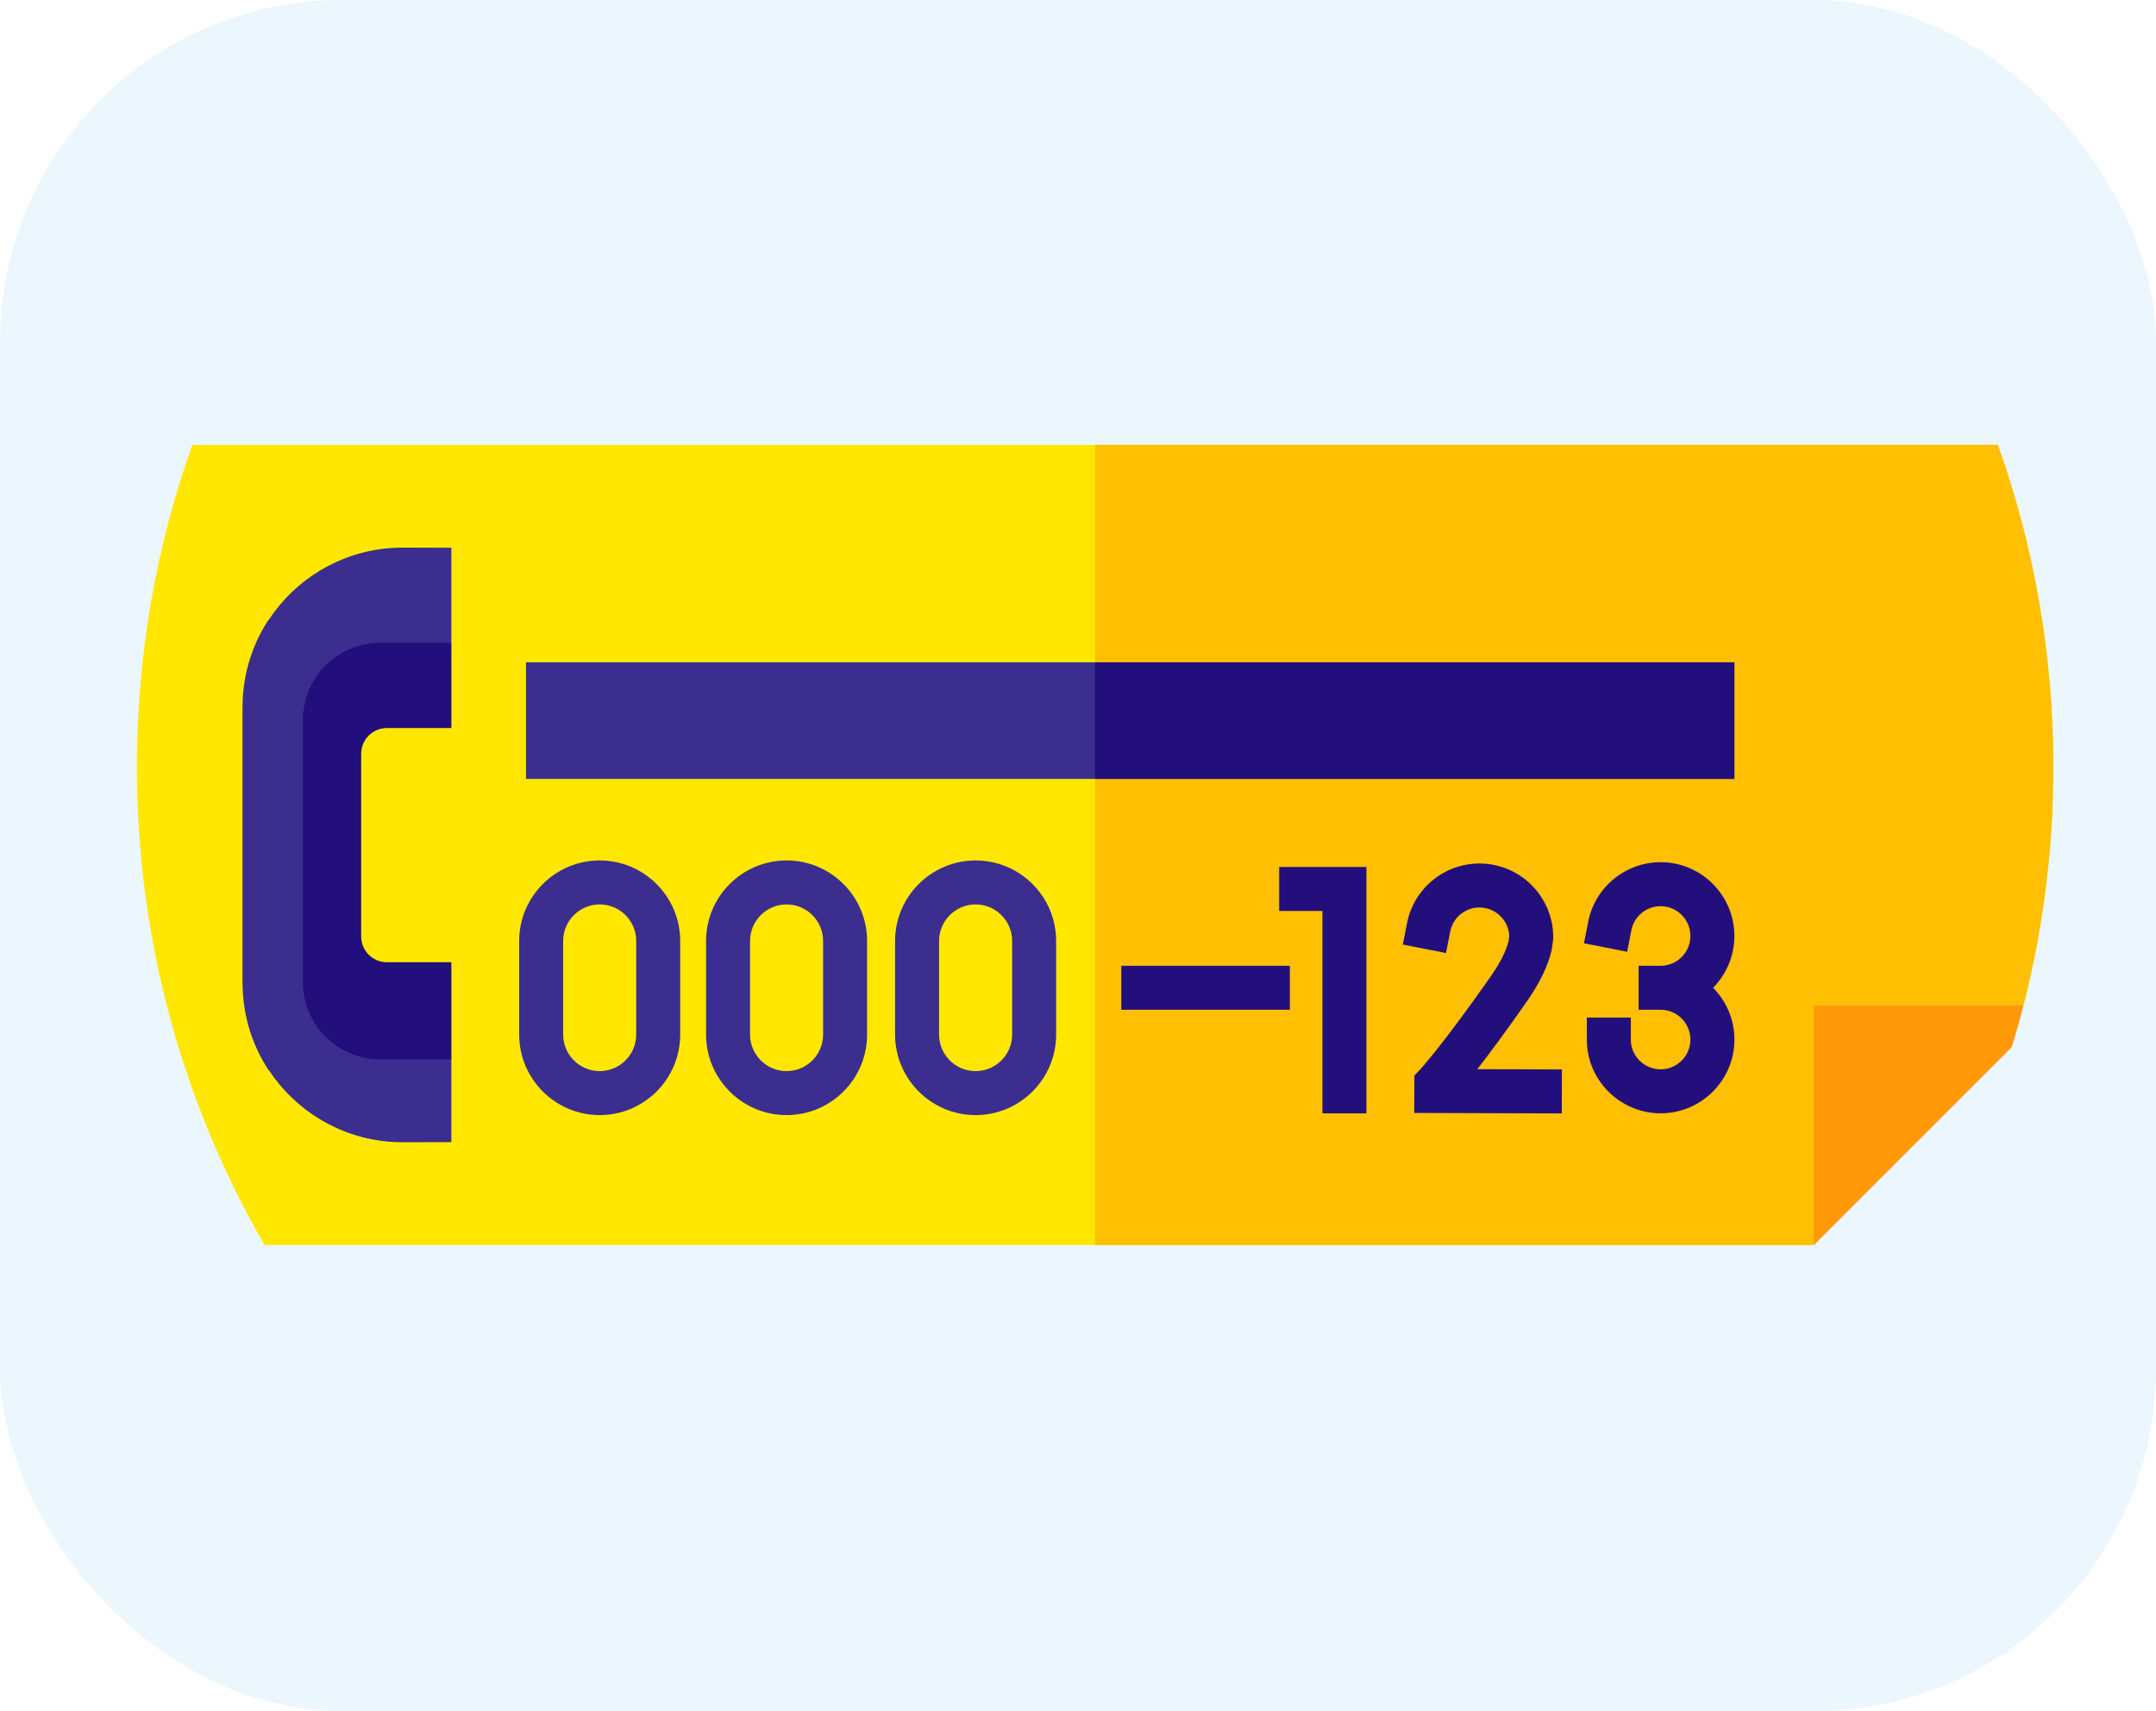
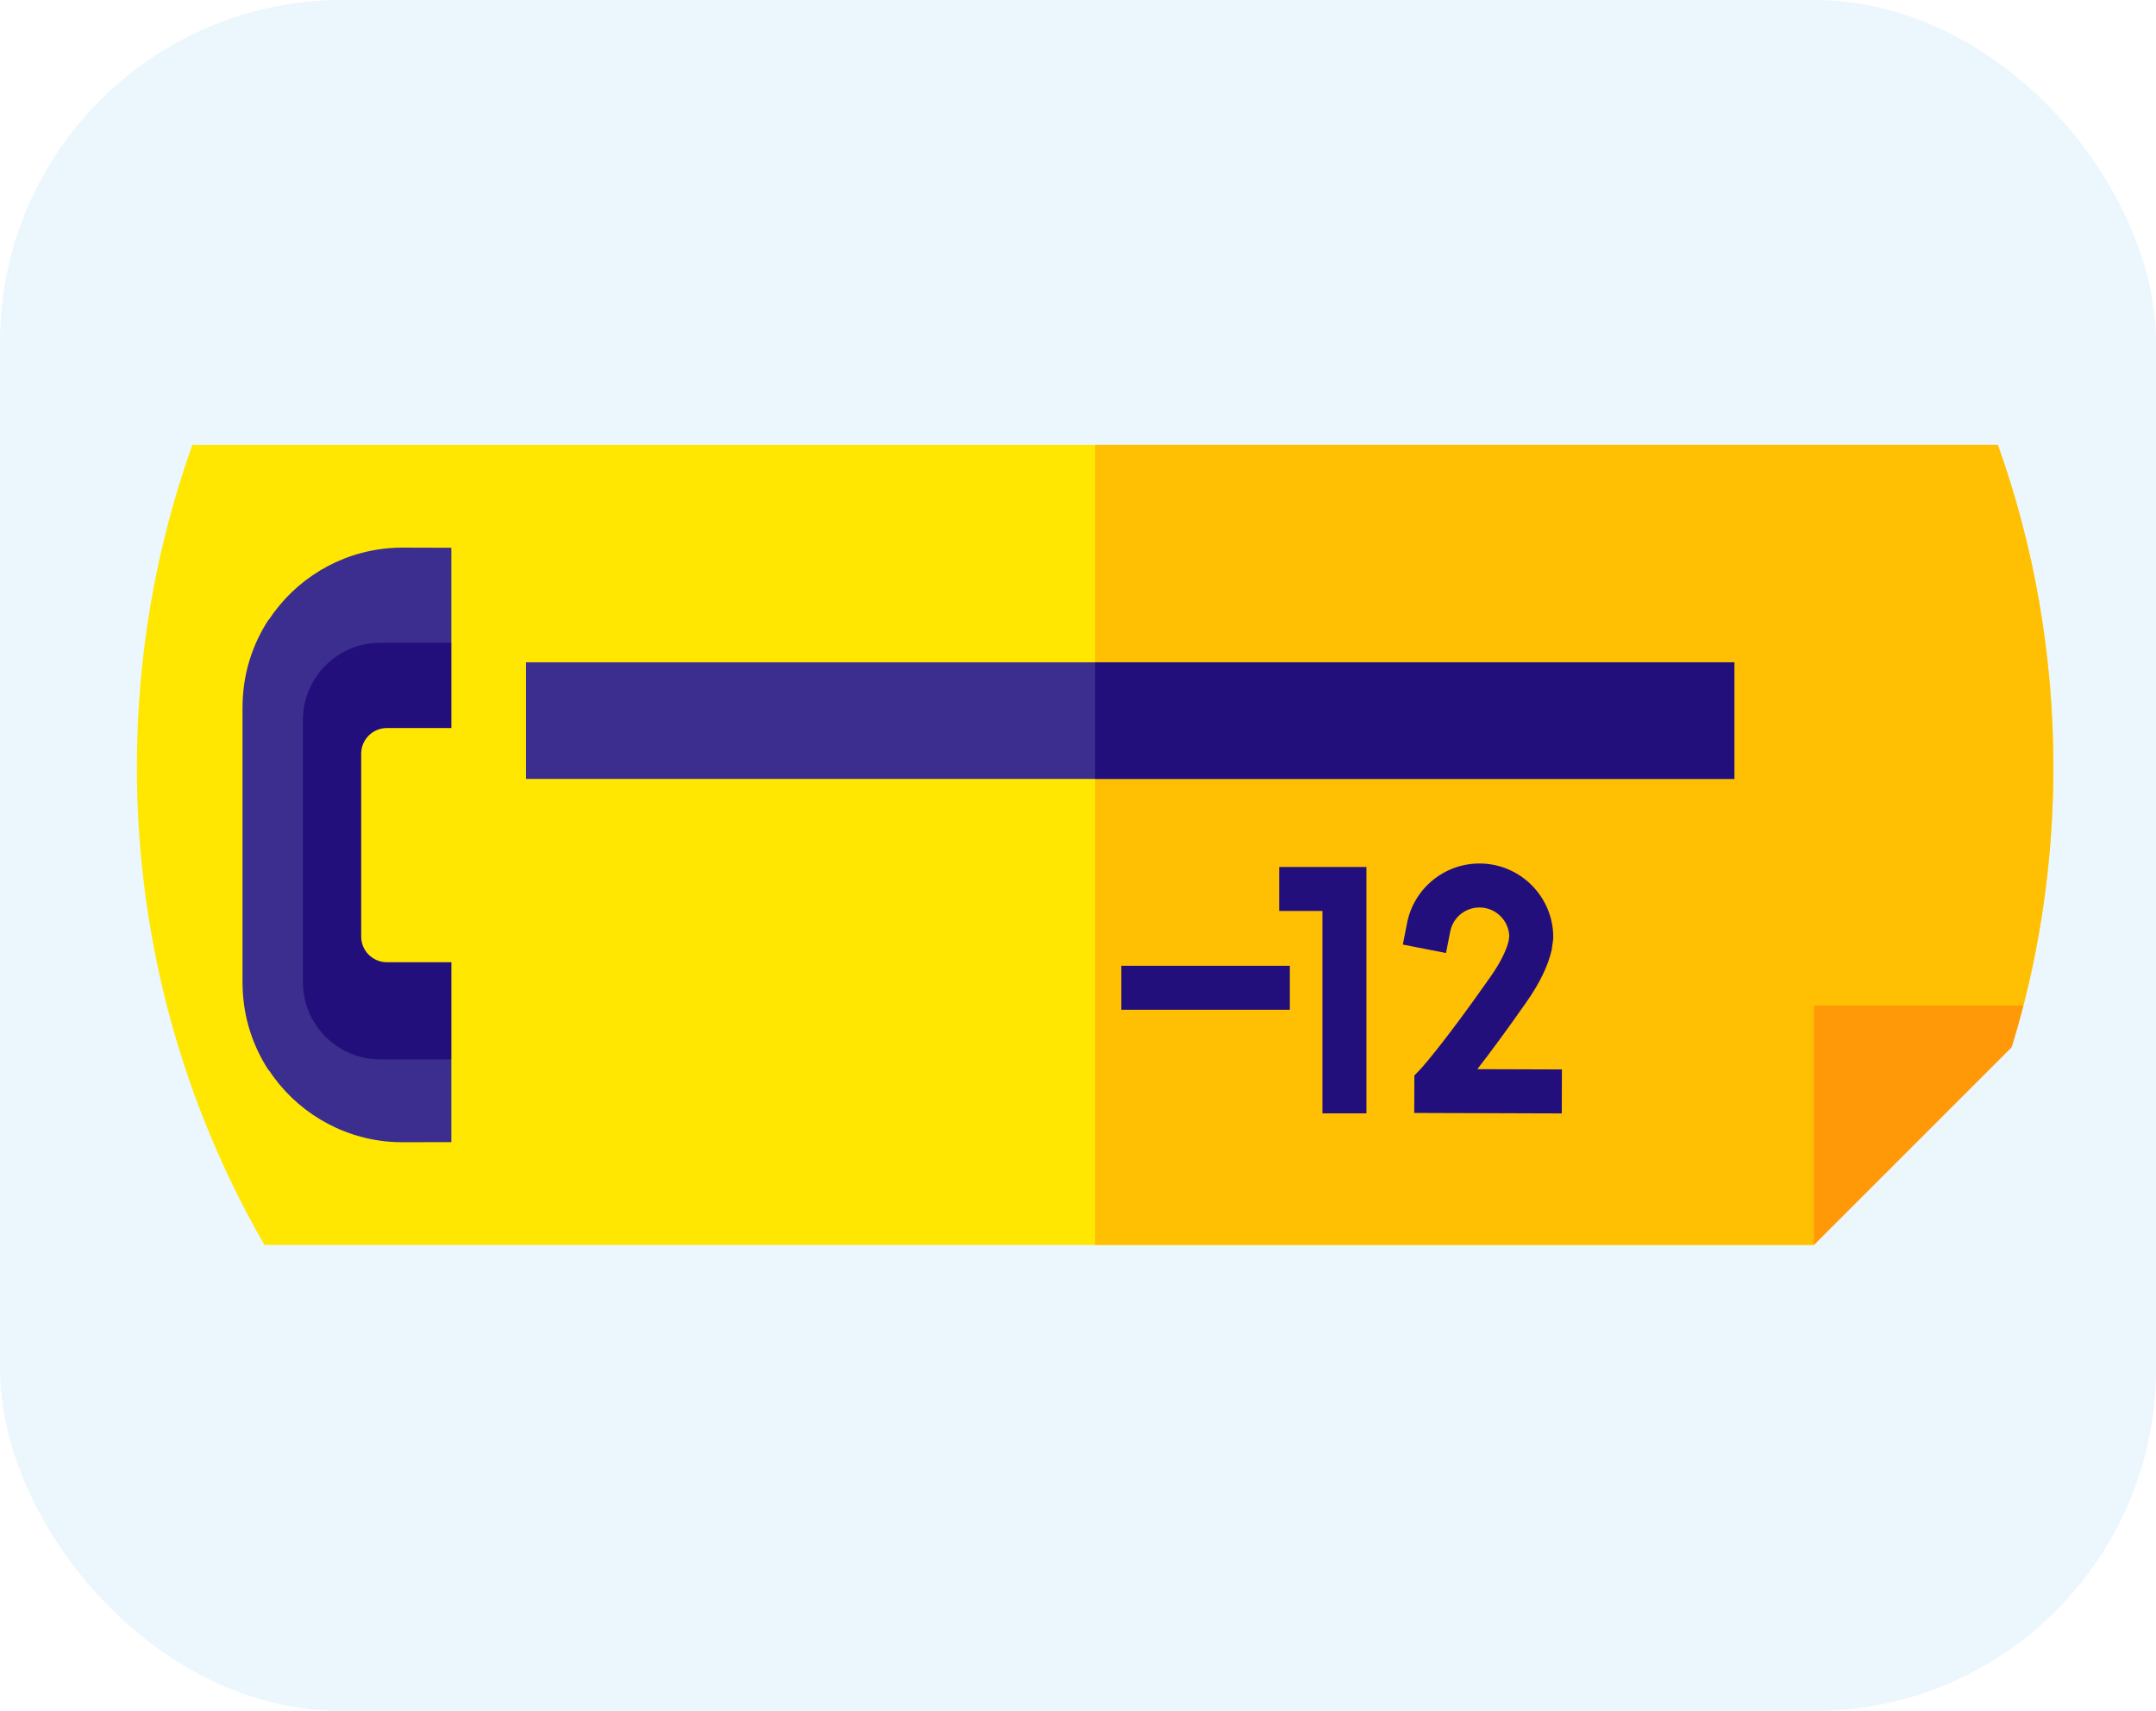
<svg xmlns="http://www.w3.org/2000/svg" width="63" height="50" viewBox="0 0 63 50" fill="none">
  <rect width="63" height="50" rx="10" fill="#39A7E7" fill-opacity="0.1" />
  <path d="M60 22.412C60 24.818 59.696 27.153 59.126 29.382L53.005 36.378H7.728C5.356 32.266 4 27.498 4 22.412C4 19.11 4.572 15.941 5.621 13H58.379C59.428 15.941 60 19.11 60 22.412Z" fill="#FFE702" />
  <path d="M60 22.412C60 24.818 59.696 27.153 59.126 29.382L53.005 36.378H32V13H58.379C59.428 15.941 60 19.11 60 22.412Z" fill="#FFBF03" />
  <path d="M59.127 29.383C59.022 29.792 58.908 30.197 58.784 30.599V30.6L53.006 36.378V29.383H59.127Z" fill="#FF9907" />
  <path d="M9.763 21.048V29.037L13.189 30.958V33.374C12.556 33.376 11.794 33.377 11.763 33.377C11.635 33.377 11.509 33.372 11.383 33.362C9.91 33.243 8.63 32.442 7.859 31.275C7.853 31.27 7.846 31.264 7.84 31.259C7.385 30.56 7.113 29.733 7.089 28.842C7.088 28.807 7.087 28.772 7.087 28.737C7.087 28.729 7.086 28.721 7.086 28.713V20.666C7.086 20.658 7.087 20.649 7.087 20.642C7.087 20.607 7.088 20.572 7.089 20.537C7.113 19.646 7.385 18.819 7.84 18.12C7.846 18.115 7.853 18.11 7.859 18.104C8.63 16.937 9.91 16.136 11.383 16.017C11.509 16.007 11.635 16.002 11.763 16.002C11.803 16.002 12.72 16.004 13.189 16.006V18.782L9.763 21.048Z" fill="#3B2E8E" />
  <path d="M10.554 22.026V27.366C10.554 27.781 10.89 28.117 11.305 28.117H13.19V30.957H11.114C9.863 30.957 8.851 29.945 8.851 28.695V21.044C8.851 19.795 9.863 18.782 11.114 18.782H13.19V21.274H11.305C10.89 21.274 10.554 21.61 10.554 22.026Z" fill="#220F7C" />
-   <path d="M17.524 25.143C16.226 25.143 15.171 26.199 15.171 27.496V30.231C15.171 31.528 16.226 32.584 17.524 32.584C18.821 32.584 19.876 31.528 19.876 30.231V27.496C19.876 26.199 18.821 25.143 17.524 25.143ZM18.591 30.231C18.591 30.82 18.112 31.299 17.524 31.299C16.935 31.299 16.456 30.82 16.456 30.231V27.496C16.456 26.907 16.935 26.428 17.524 26.428C18.112 26.428 18.591 26.907 18.591 27.496V30.231Z" fill="#3B2E8E" />
-   <path d="M22.985 25.143C21.687 25.143 20.632 26.198 20.632 27.496V30.231C20.632 31.528 21.687 32.584 22.985 32.584C24.282 32.584 25.337 31.528 25.337 30.231V27.496C25.337 26.198 24.282 25.143 22.985 25.143ZM24.052 30.231C24.052 30.819 23.573 31.299 22.985 31.299C22.396 31.299 21.917 30.819 21.917 30.231V27.496C21.917 26.907 22.396 26.428 22.985 26.428C23.573 26.428 24.052 26.907 24.052 27.496V30.231Z" fill="#3B2E8E" />
-   <path d="M28.508 25.143C27.211 25.143 26.155 26.198 26.155 27.496V30.231C26.155 31.528 27.211 32.584 28.508 32.584C29.805 32.584 30.861 31.528 30.861 30.231V27.496C30.861 26.198 29.805 25.143 28.508 25.143ZM29.576 30.231C29.576 30.819 29.097 31.299 28.508 31.299C27.919 31.299 27.44 30.819 27.44 30.231V27.496C27.44 26.907 27.919 26.428 28.508 26.428C29.097 26.428 29.576 26.907 29.576 27.496V30.231Z" fill="#3B2E8E" />
  <path d="M37.379 26.619H38.643V32.533H39.928V25.334H37.379V26.619Z" fill="#220F7C" />
  <path d="M44.613 29.268C44.989 28.731 45.234 28.224 45.341 27.761L45.382 27.469L45.387 27.387C45.387 26.199 44.42 25.232 43.231 25.232C42.203 25.232 41.314 25.963 41.116 26.97L40.992 27.601L42.253 27.848L42.377 27.218C42.457 26.811 42.816 26.517 43.231 26.517C43.7 26.517 44.083 26.888 44.102 27.352L44.083 27.5C44.008 27.796 43.833 28.142 43.56 28.532C42.134 30.569 41.511 31.236 41.506 31.242L41.329 31.427L41.325 32.521L45.636 32.535L45.64 31.25L43.168 31.242C43.514 30.797 43.991 30.158 44.613 29.268Z" fill="#220F7C" />
-   <path d="M50.68 27.35C50.68 26.161 49.713 25.194 48.525 25.194C47.497 25.194 46.607 25.925 46.409 26.933L46.285 27.563L47.546 27.811L47.67 27.18C47.75 26.774 48.109 26.479 48.525 26.479C49.005 26.479 49.395 26.87 49.395 27.35C49.395 27.83 49.005 28.221 48.525 28.221H47.882V29.506H48.525C49.005 29.506 49.395 29.896 49.395 30.377C49.395 30.857 49.005 31.247 48.525 31.247C48.092 31.247 47.722 30.925 47.662 30.499C47.657 30.459 47.654 30.418 47.654 30.377V29.734H46.369V30.377C46.369 30.476 46.376 30.577 46.389 30.677C46.537 31.735 47.455 32.532 48.525 32.532C49.713 32.532 50.681 31.565 50.681 30.377C50.681 29.787 50.442 29.253 50.058 28.863C50.442 28.474 50.68 27.939 50.68 27.35Z" fill="#220F7C" />
  <path d="M32.766 28.221H37.69V29.506H32.766V28.221Z" fill="#220F7C" />
  <path d="M15.371 19.353H50.679V22.76H15.371V19.353Z" fill="#3B2E8E" />
  <path d="M32 19.353H50.68V22.76H32V19.353Z" fill="#220F7C" />
</svg>